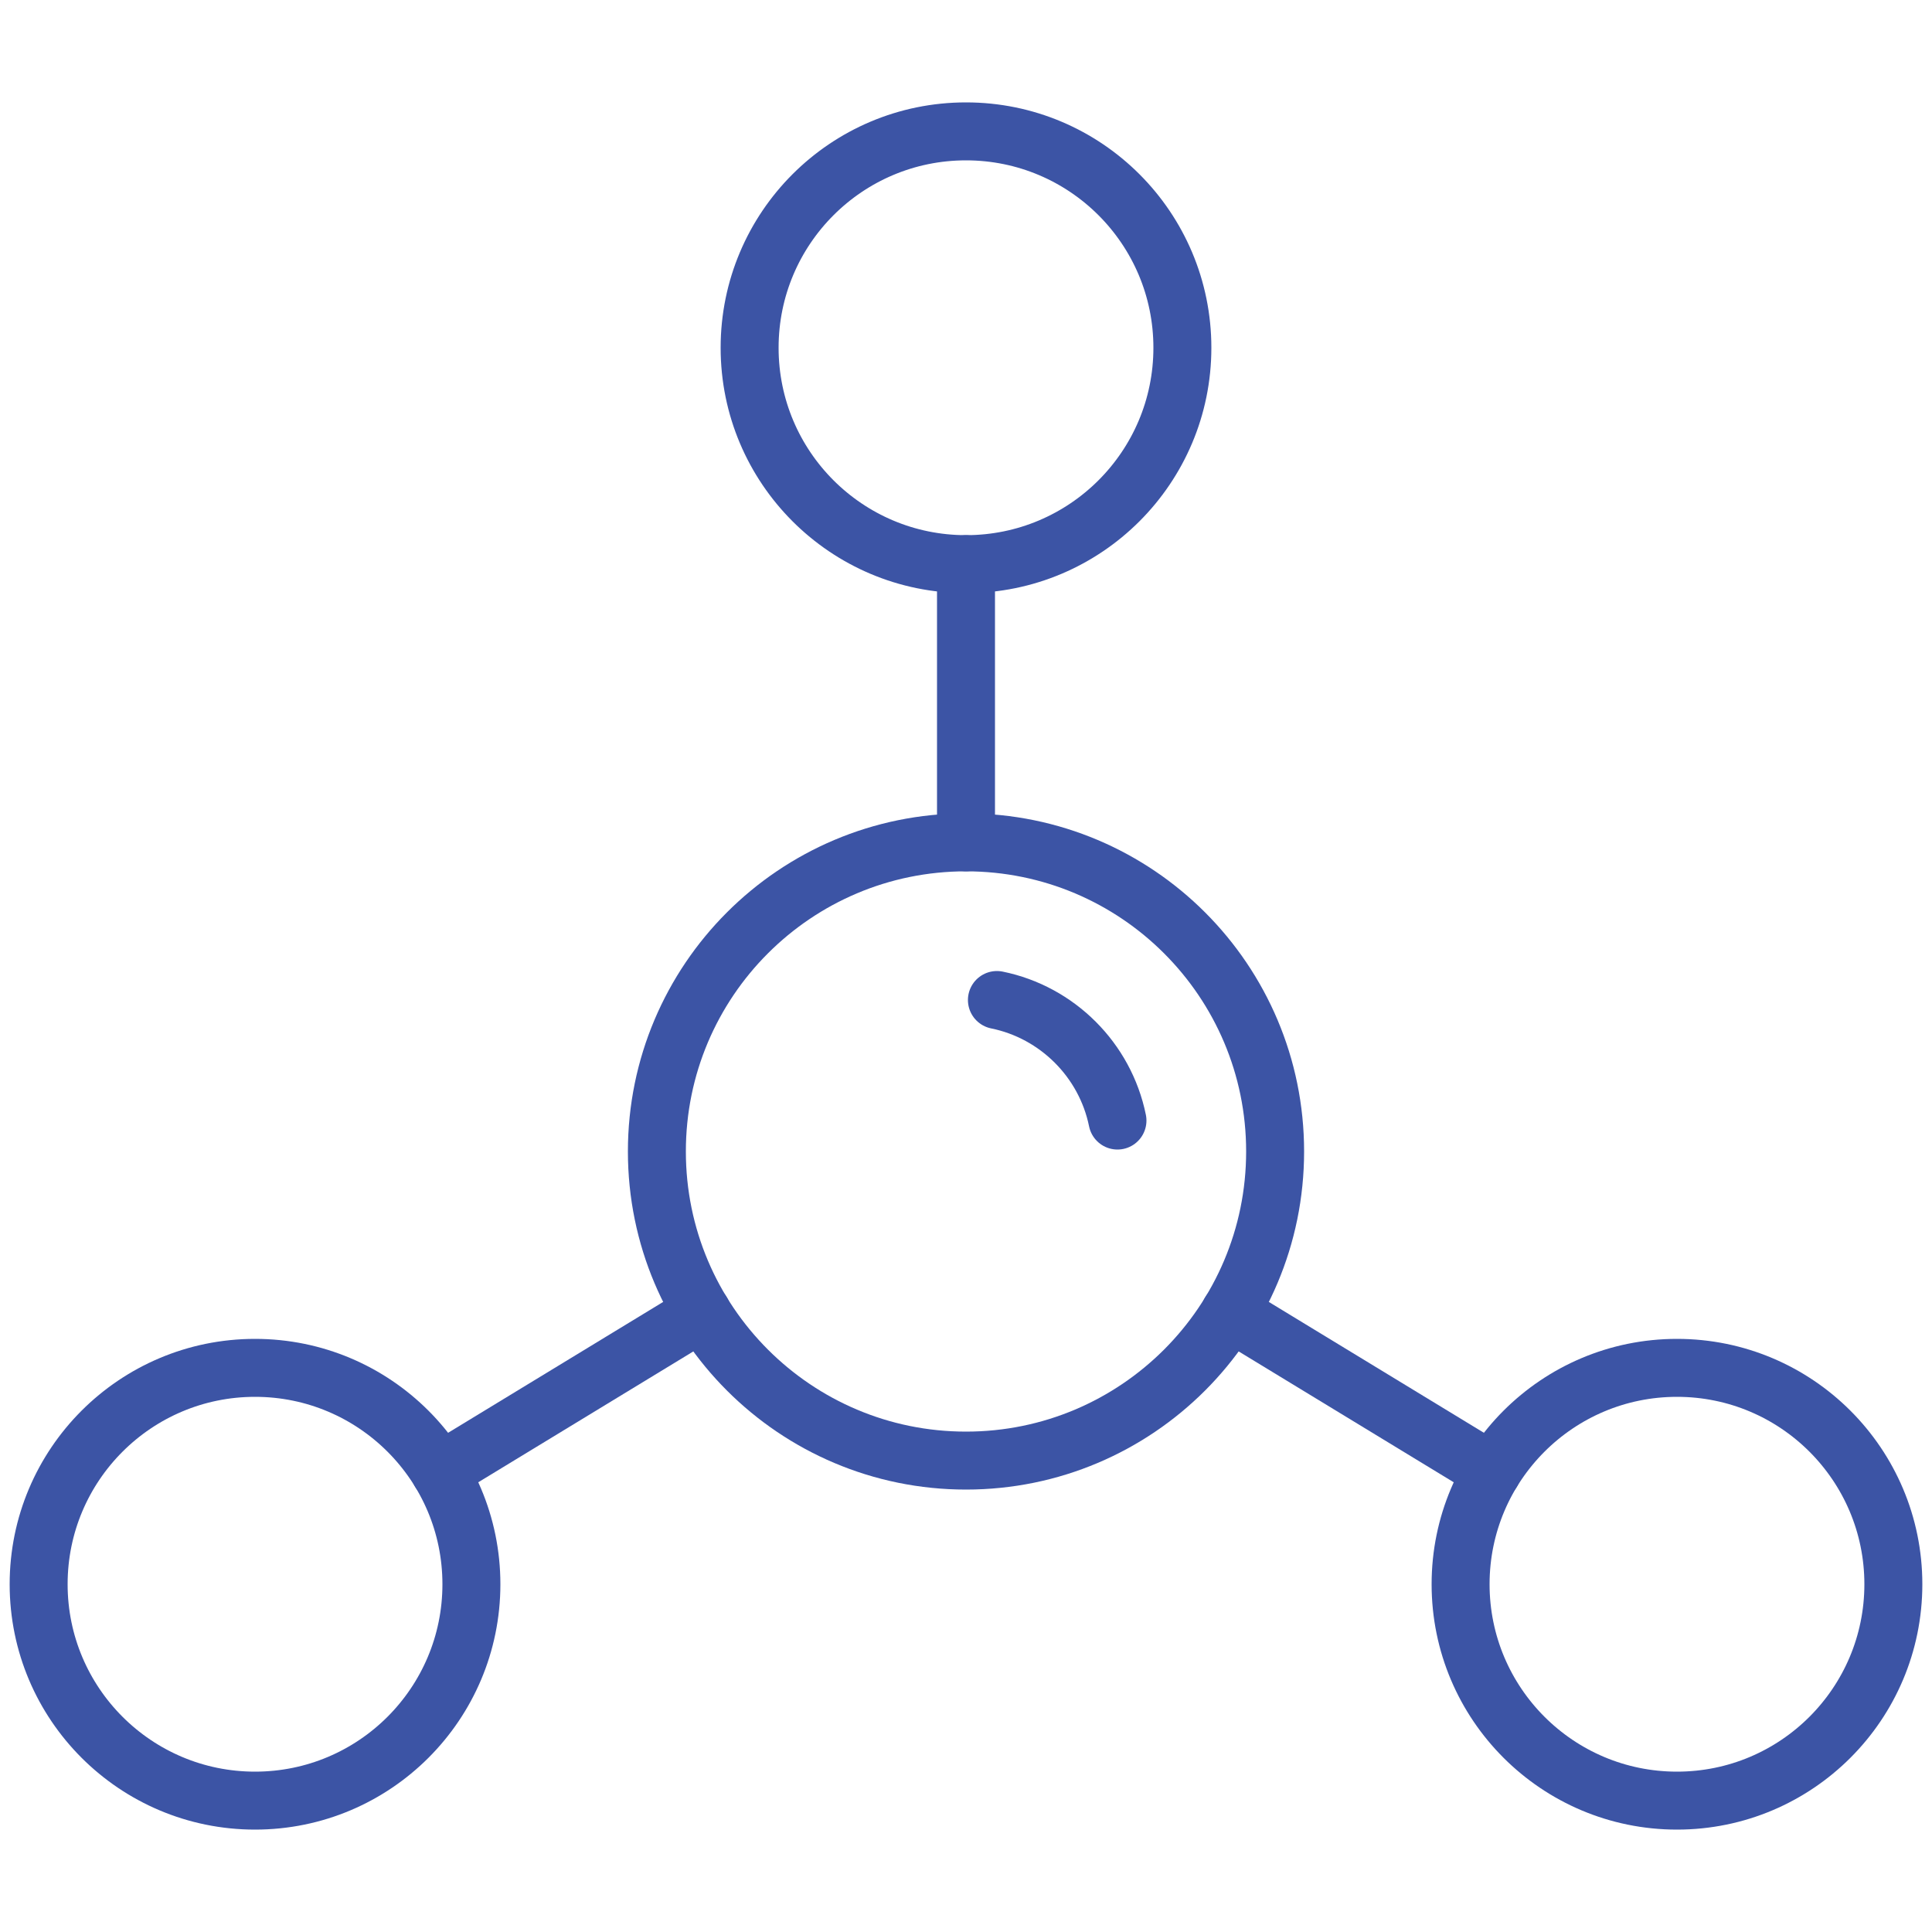
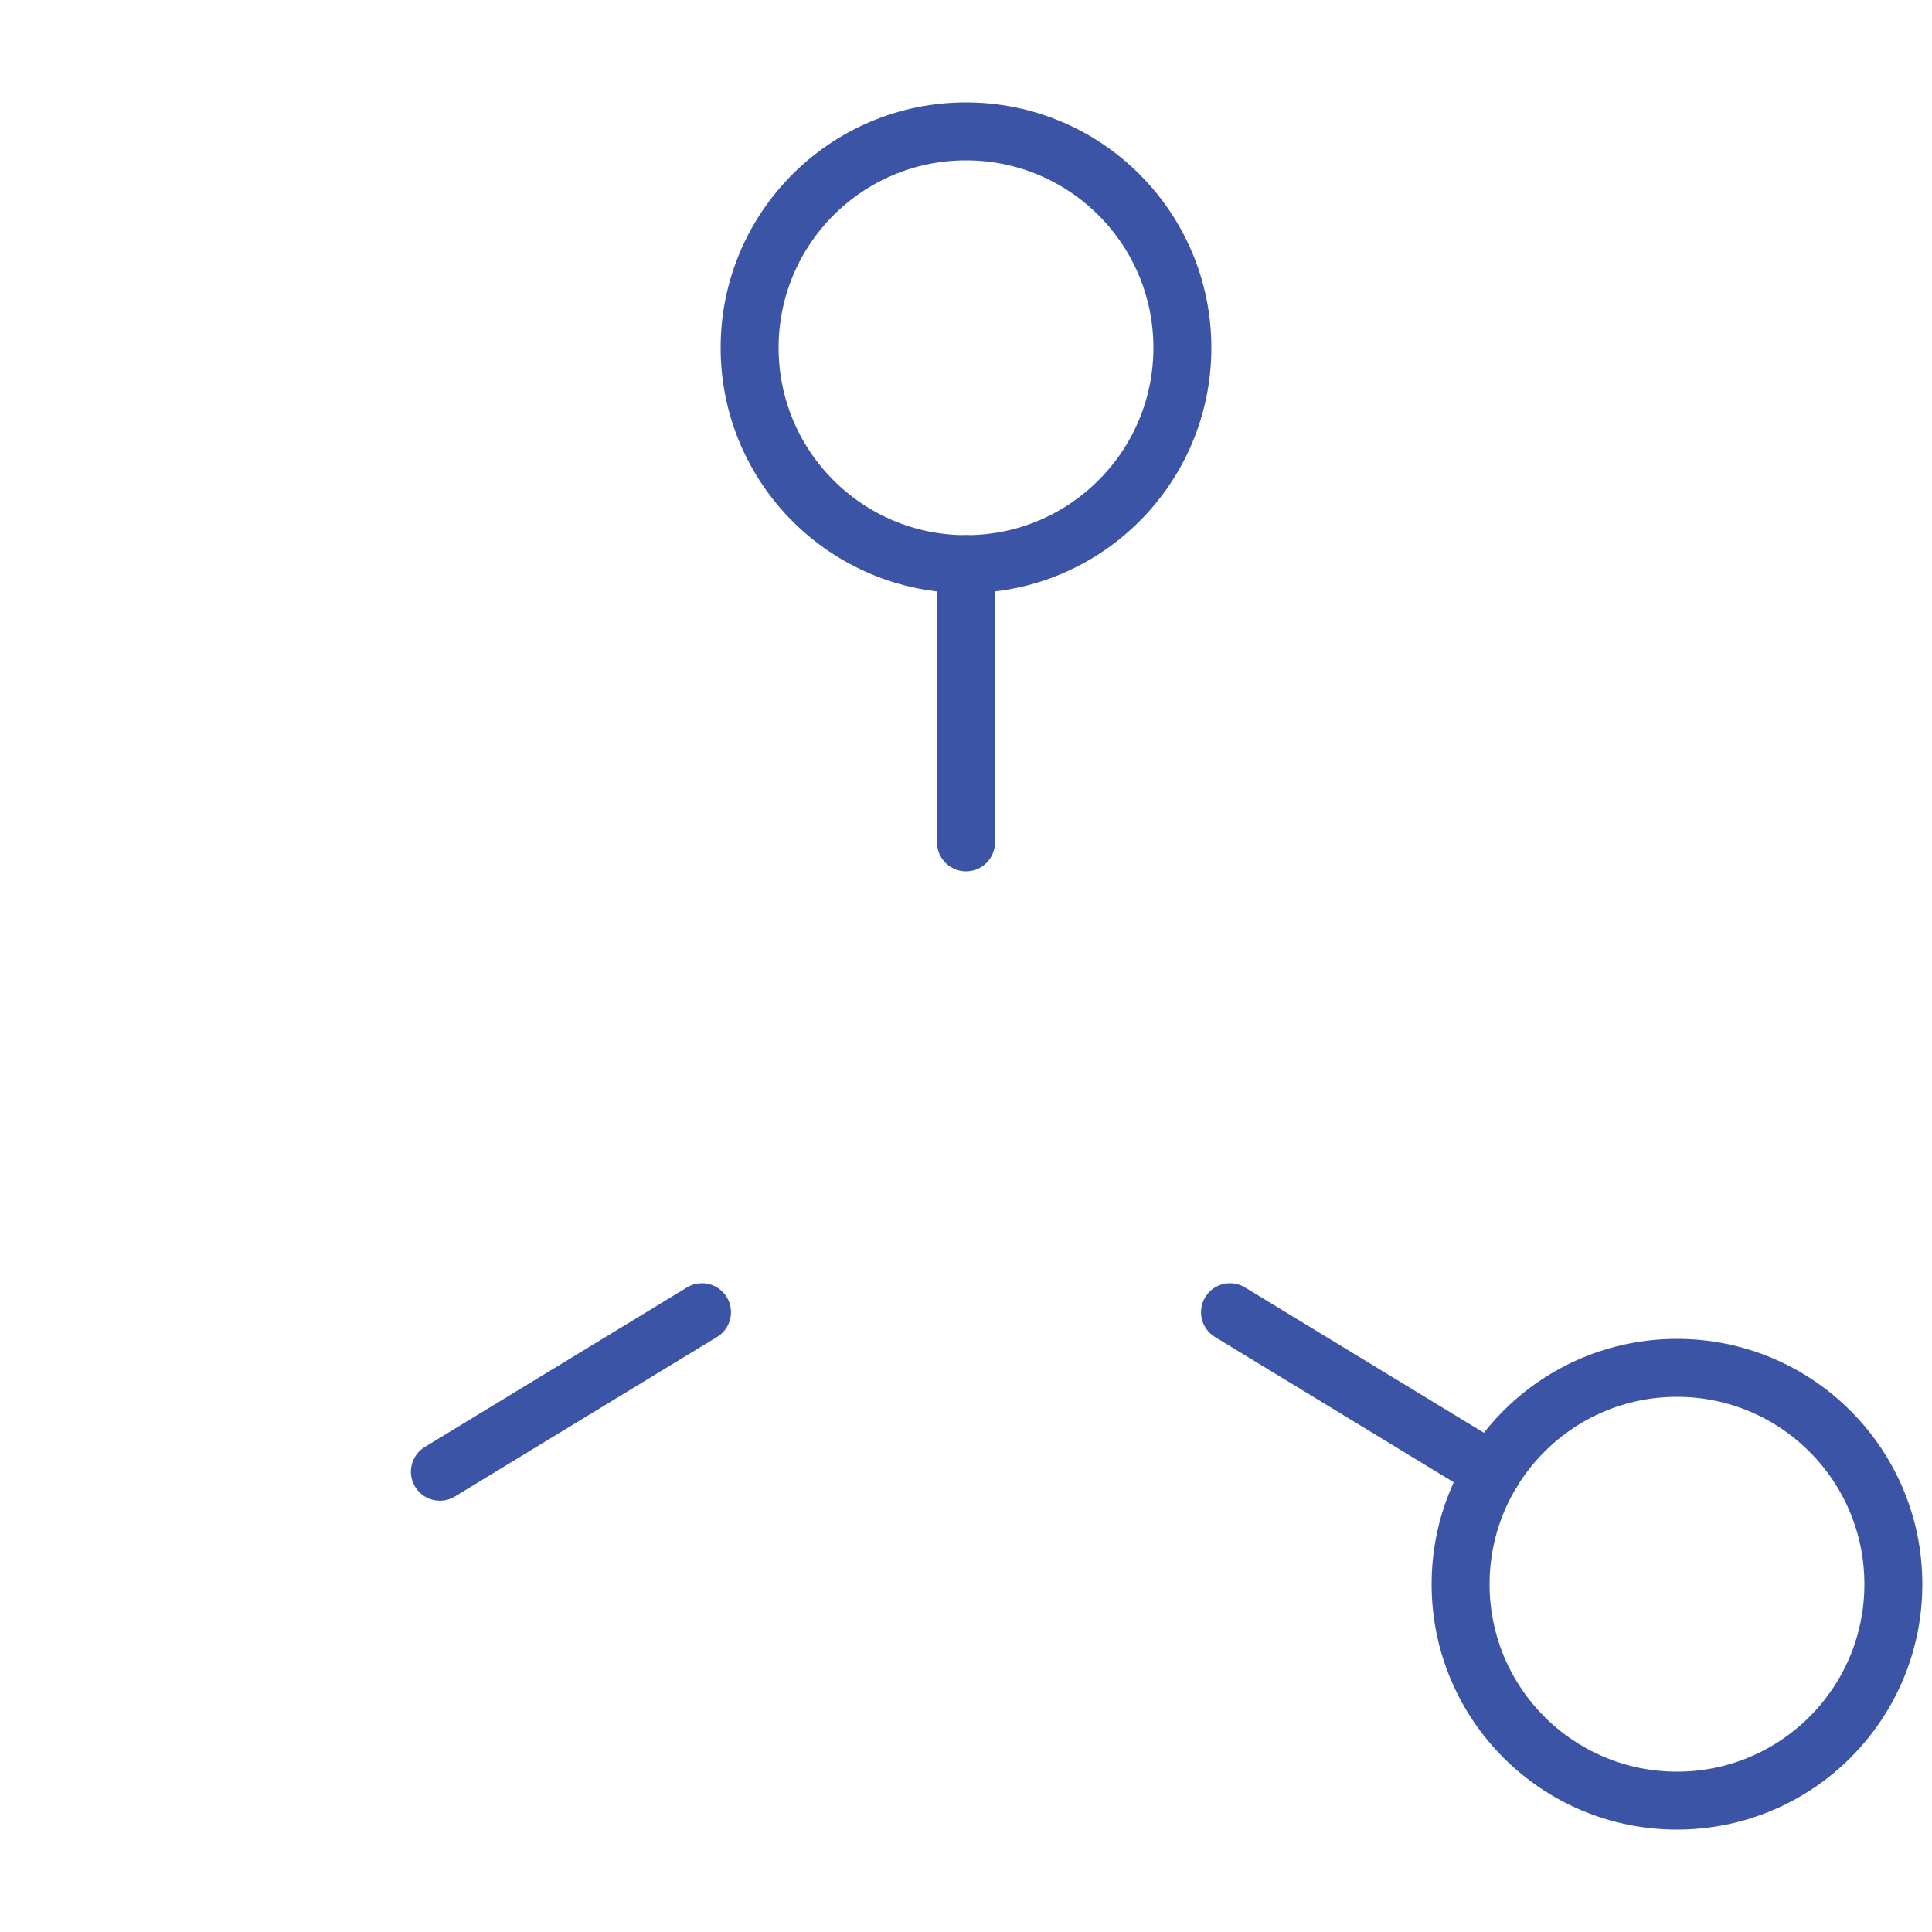
<svg xmlns="http://www.w3.org/2000/svg" width="100" height="100" viewBox="0 0 100 100" fill="none">
-   <path d="M50 75.6C58.837 75.6 66 68.436 66 59.6C66 50.763 58.837 43.6 50 43.6C41.163 43.6 34 50.763 34 59.6C34 68.436 41.163 75.6 50 75.6Z" stroke="#3C54A5" stroke-width="3" stroke-linecap="round" stroke-linejoin="round" />
-   <path d="M51.6 51.76C54.729 52.398 57.202 54.868 57.84 58" stroke="#3C54A5" stroke-width="3" stroke-linecap="round" stroke-linejoin="round" />
  <path d="M50 29.2C56.185 29.2 61.2 24.186 61.2 18C61.2 11.814 56.185 6.8 50 6.8C43.814 6.8 38.8 11.814 38.8 18C38.8 24.186 43.814 29.2 50 29.2Z" stroke="#3C54A5" stroke-width="3" stroke-linecap="round" stroke-linejoin="round" />
  <path d="M86.8 93.2C92.986 93.2 98 88.186 98 82C98 75.814 92.986 70.8 86.8 70.8C80.615 70.8 75.6 75.814 75.6 82C75.6 88.186 80.615 93.2 86.8 93.2Z" stroke="#3C54A5" stroke-width="3" stroke-linecap="round" stroke-linejoin="round" />
-   <path d="M13.2 93.2C19.386 93.2 24.4 88.186 24.4 82C24.4 75.814 19.386 70.8 13.2 70.8C7.014 70.8 2 75.814 2 82C2 88.186 7.014 93.2 13.2 93.2Z" stroke="#3C54A5" stroke-width="3" stroke-linecap="round" stroke-linejoin="round" />
  <path d="M50 43.6V29.2" stroke="#3C54A5" stroke-width="3" stroke-linecap="round" stroke-linejoin="round" />
  <path d="M77.232 76.176L63.664 67.92" stroke="#3C54A5" stroke-width="3" stroke-linecap="round" stroke-linejoin="round" />
  <path d="M36.336 67.92L22.768 76.176" stroke="#3C54A5" stroke-width="3" stroke-linecap="round" stroke-linejoin="round" />
</svg>